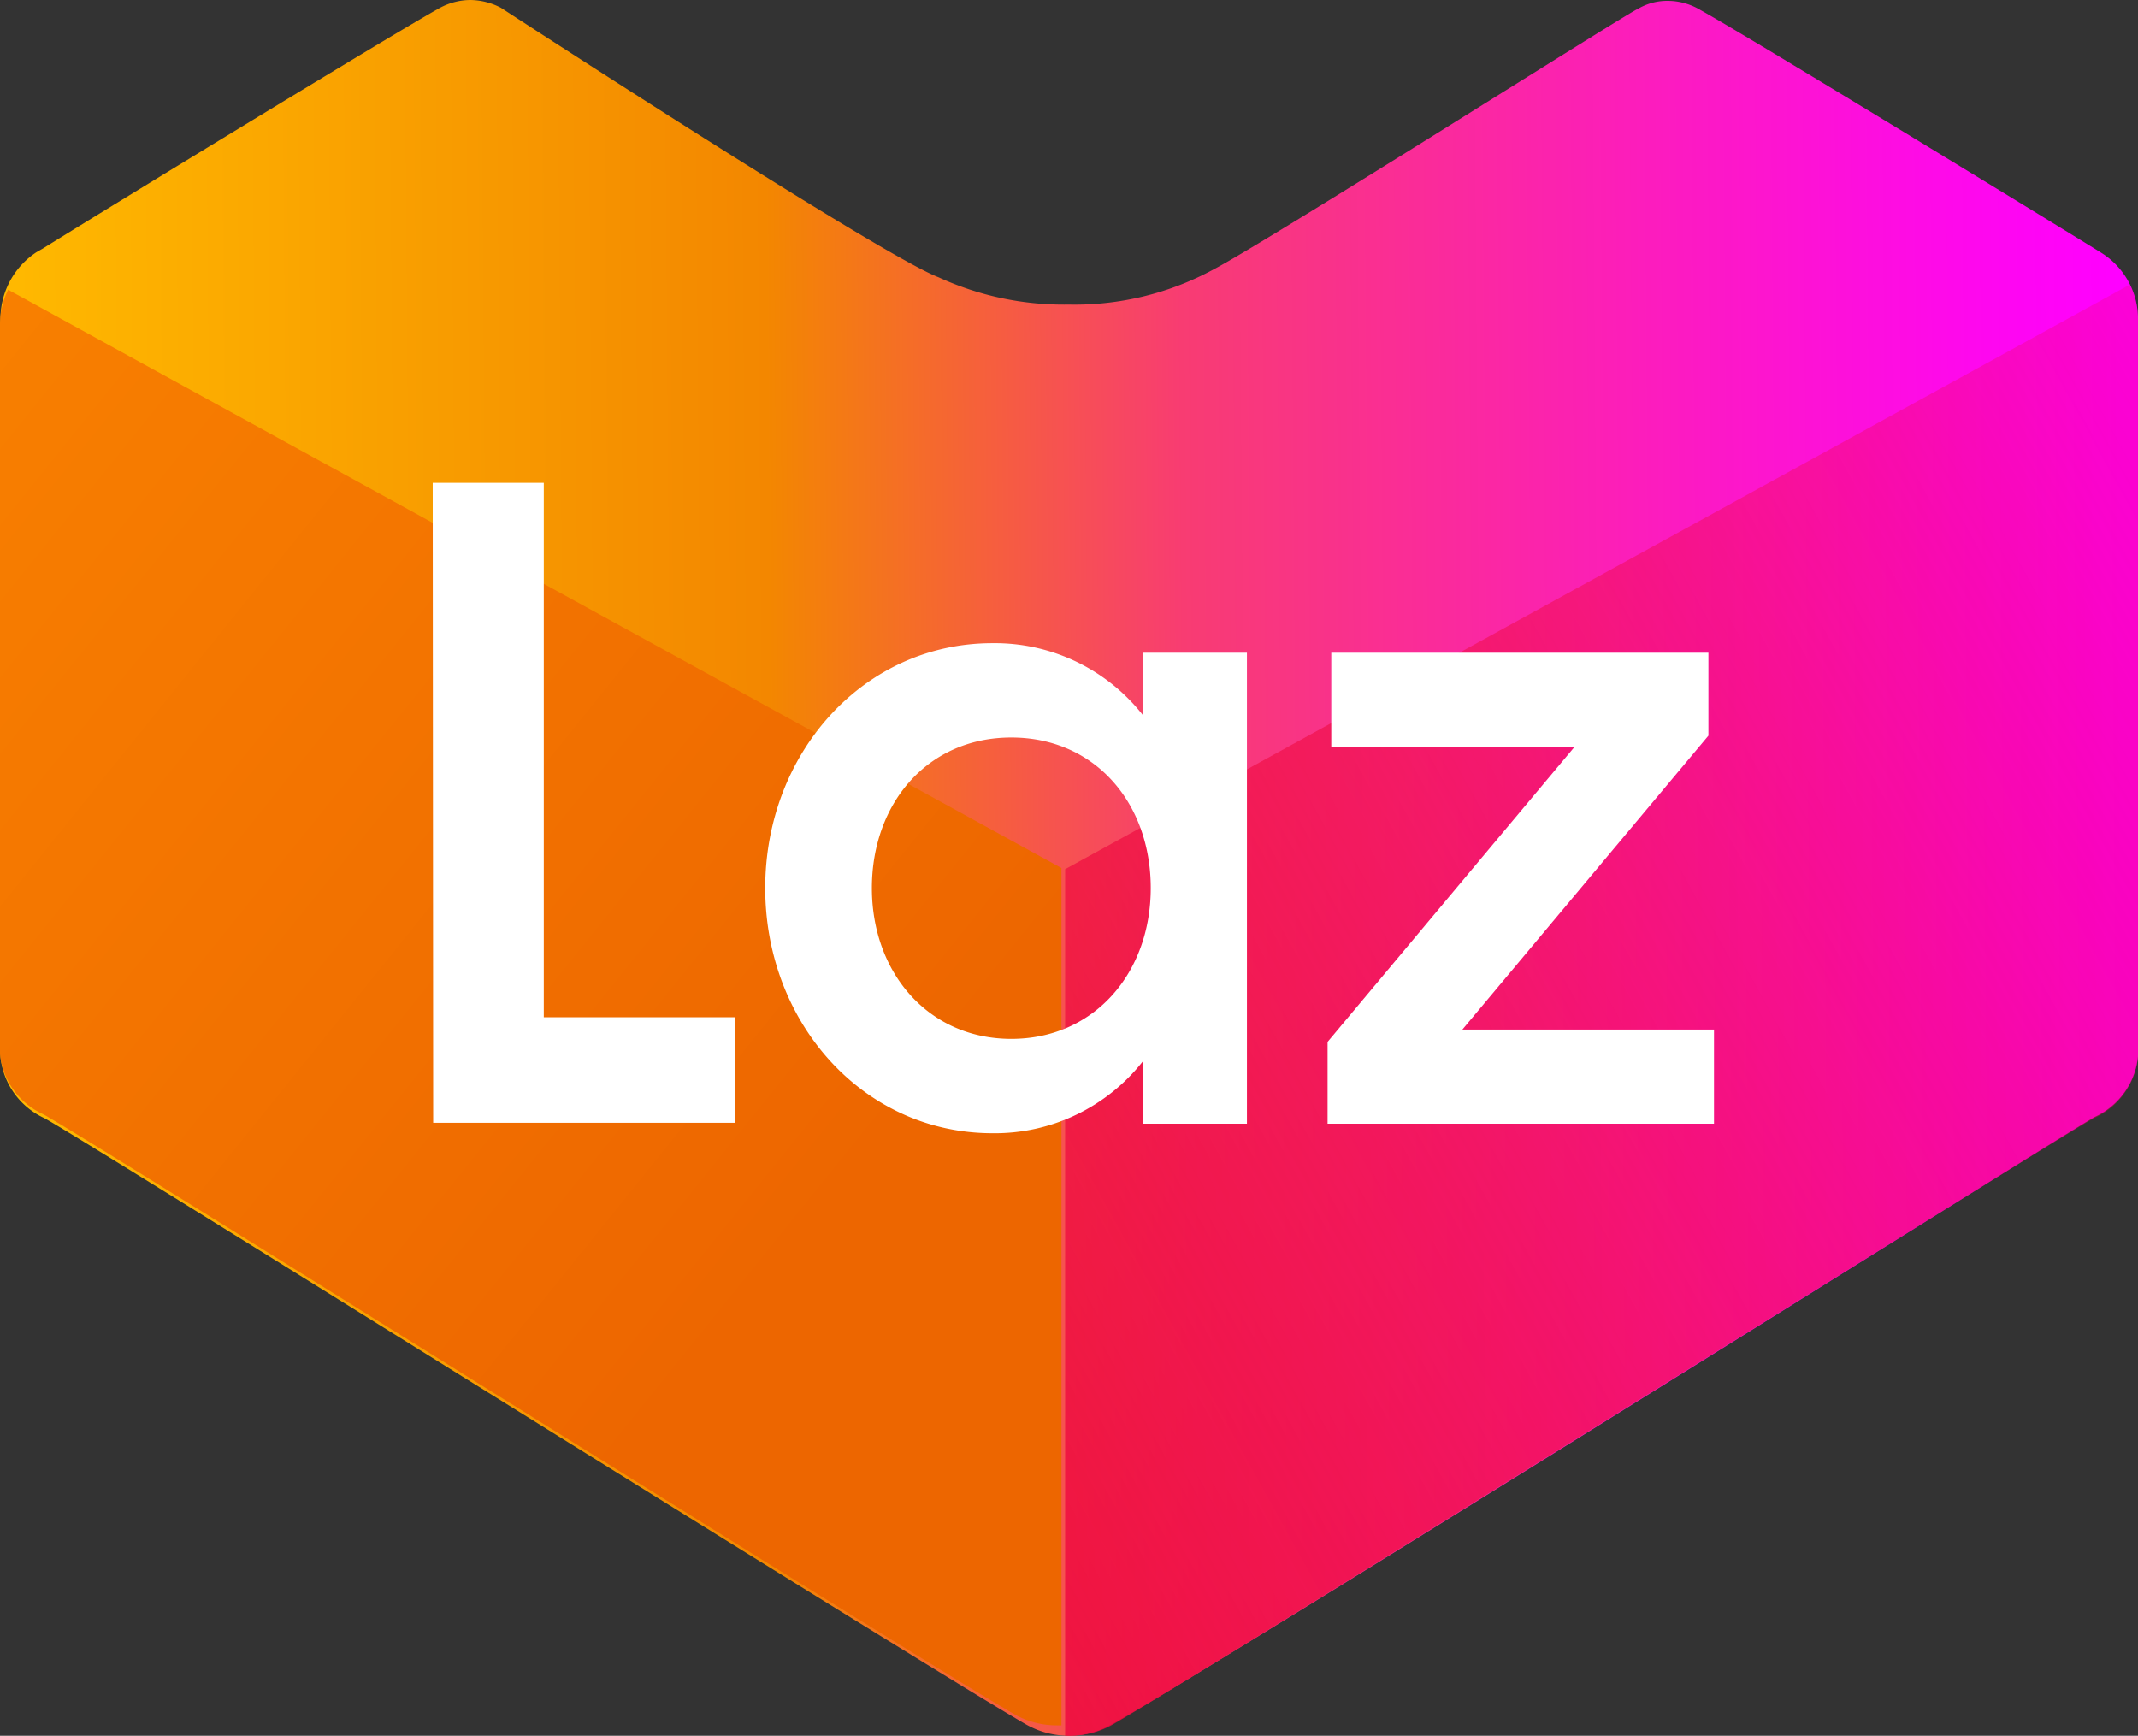
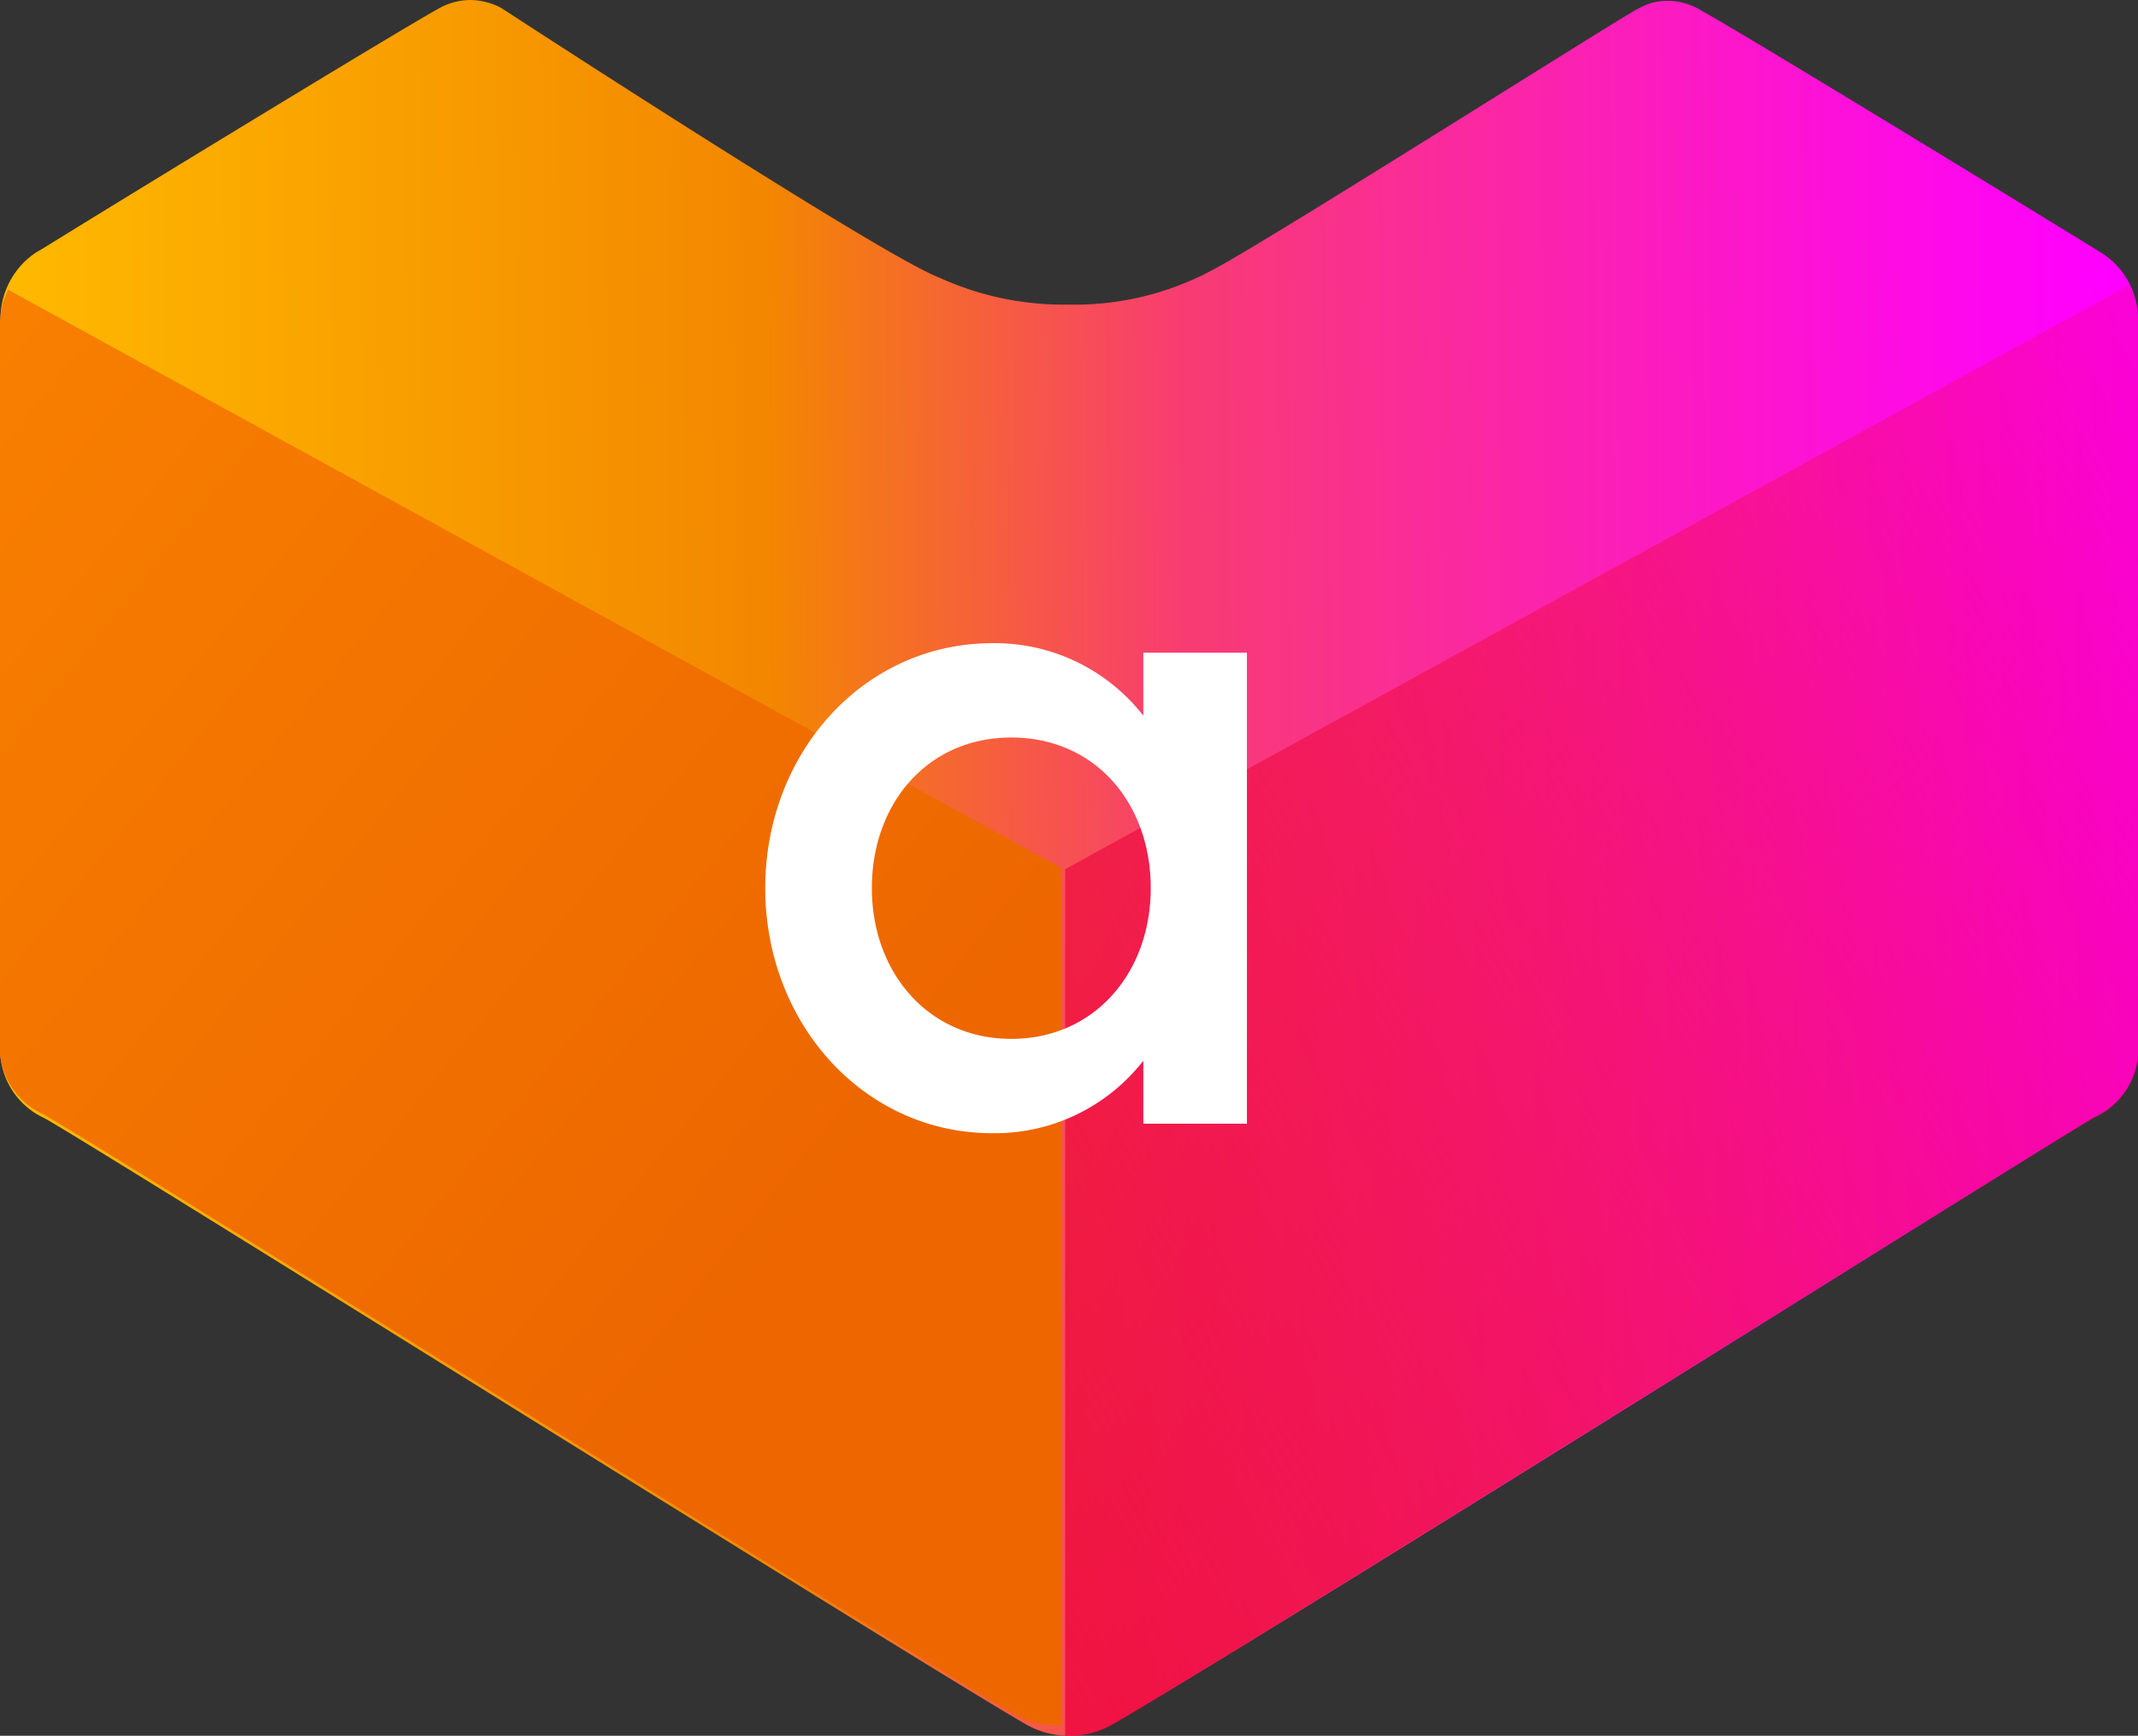
<svg xmlns="http://www.w3.org/2000/svg" id="svg4161" viewBox="0 0 600.215 487.307">
  <rect x="0" y="0" width="600.215" height="487.307" fill="#333333" stroke="none" />
  <defs>
    <style>
      .cls-1 {
        fill: url(#Безымянный_градиент_2);
      }

      .cls-2 {
        fill: url(#Безымянный_градиент_3);
      }

      .cls-3 {
        fill: url(#Безымянный_градиент_4);
      }

      .cls-4 {
        fill: #fff;
      }
    </style>
    <linearGradient id="Безымянный_градиент_2" data-name="Безымянный градиент 2" x1="-593.772" y1="740.232" x2="-527.014" y2="740.749" gradientTransform="matrix(8.906, 0, 0, -8.906, 5289.828, 6837.885)" gradientUnits="userSpaceOnUse">
      <stop offset="0" stop-color="#ffb900" />
      <stop offset="0.361" stop-color="#f38700" />
      <stop offset="0.557" stop-color="#f83c72" />
      <stop offset="0.78" stop-color="#fc1cbe" />
      <stop offset="0.93" stop-color="#fe08ed" />
      <stop offset="1" stop-color="#f0f" />
    </linearGradient>
    <linearGradient id="Безымянный_градиент_3" data-name="Безымянный градиент 3" x1="-575.011" y1="718.38" x2="-506.947" y2="756.066" gradientTransform="matrix(8.906, 0, 0, -8.906, 5289.828, 6837.885)" gradientUnits="userSpaceOnUse">
      <stop offset="0" stop-color="#ee0a3f" />
      <stop offset="1" stop-color="#ee0a3f" stop-opacity="0" />
    </linearGradient>
    <linearGradient id="Безымянный_градиент_4" data-name="Безымянный градиент 4" x1="-683.425" y1="729.152" x2="-650.18" y2="755.932" gradientTransform="translate(-5789.493 6765.616) rotate(180) scale(8.811)" gradientUnits="userSpaceOnUse">
      <stop offset="0" stop-color="#ed6600" />
      <stop offset="1" stop-color="#f98200" />
    </linearGradient>
  </defs>
  <title>Монтажная область 2</title>
  <g id="layer1">
    <g id="g1917">
      <g id="layer1-4">
        <g id="g975">
          <g id="layer1-5">
            <g id="layer1-2">
              <g id="g2190">
                <g id="g942">
                  <g id="g71">
                    <path id="path69" class="cls-1" d="M300.239,487.306a24.339,24.339,0,0,1-12.165-3.163c-31.748-18.369-266.887-165.801-275.767-170.302A21.286,21.286,0,0,1,.143,296.811V90.017A22.382,22.382,0,0,1,10.239,70.797l1.703-.973C34.69,55.713,110.839,9.245,122.882,2.555A18.25,18.25,0,0,1,132.005,0a18.979,18.979,0,0,1,8.637,2.19S247.203,71.648,263.502,77.852a84.056,84.056,0,0,0,36.494,7.664A81.743,81.743,0,0,0,340.868,75.541c15.936-8.393,117.752-72.986,118.846-72.986A16.056,16.056,0,0,1,468.229.243a17.882,17.882,0,0,1,9.123,2.555c13.868,7.664,108.263,65.445,112.277,67.999A21.894,21.894,0,0,1,600.213,89.773V296.568a21.044,21.044,0,0,1-12.164,17.03c-8.88,4.865-243.289,152.299-275.646,170.302a24.328,24.328,0,0,1-12.164,3.406" />
                  </g>
                  <g id="g79">
                    <path id="path77" class="cls-2" d="M299.023,487.307l1.217-.001a24.334,24.334,0,0,0,12.164-3.163c31.749-18.369,266.766-165.801,275.646-170.302a21.044,21.044,0,0,0,12.164-17.03V90.017A22.124,22.124,0,0,0,597.902,79.92L299.023,244.018V487.307" />
                  </g>
                  <g id="g970">
                    <path id="path968" class="cls-3" d="M297.983,484.391l-1.204-.001a24.075,24.075,0,0,1-12.034-3.129C253.334,463.088,20.821,317.227,12.036,312.773A20.82,20.82,0,0,1,.001,295.925V91.333a21.889,21.889,0,0,1,2.287-9.989L297.983,243.694V484.391" />
                  </g>
                </g>
                <g id="g2162">
                  <g id="g35">
-                     <path id="path33" class="cls-4" d="M121.48,135.556h31.182V285.595h53.752v29.617H121.61l-.13-179.655" />
-                   </g>
+                     </g>
                  <g id="g41">
                    <path id="path39" class="cls-4" d="M278.628,180.568a52.846,52.846,0,0,1,42.34,20.353V183.242h29.091v132.23H320.968V297.794a52.846,52.846,0,0,1-42.34,20.353c-36.27,0-63.799-30.986-63.799-68.822,0-37.836,27.529-68.757,63.799-68.757m5.287,26.485c-23.551,0-39.145,18.527-39.145,42.272s15.852,42.337,39.145,42.337c23.288,0,39.14-18.527,39.14-42.337,0-23.811-15.594-42.272-39.14-42.272" />
                  </g>
                  <g id="g47">
-                     <path id="path45" class="cls-4" d="M372.698,292.509,442.042,209.662H373.739V183.242H479.615v23.289l-69.081,82.521h70.648v26.42H372.698V292.509" />
-                   </g>
+                     </g>
                </g>
              </g>
            </g>
          </g>
        </g>
      </g>
    </g>
  </g>
</svg>